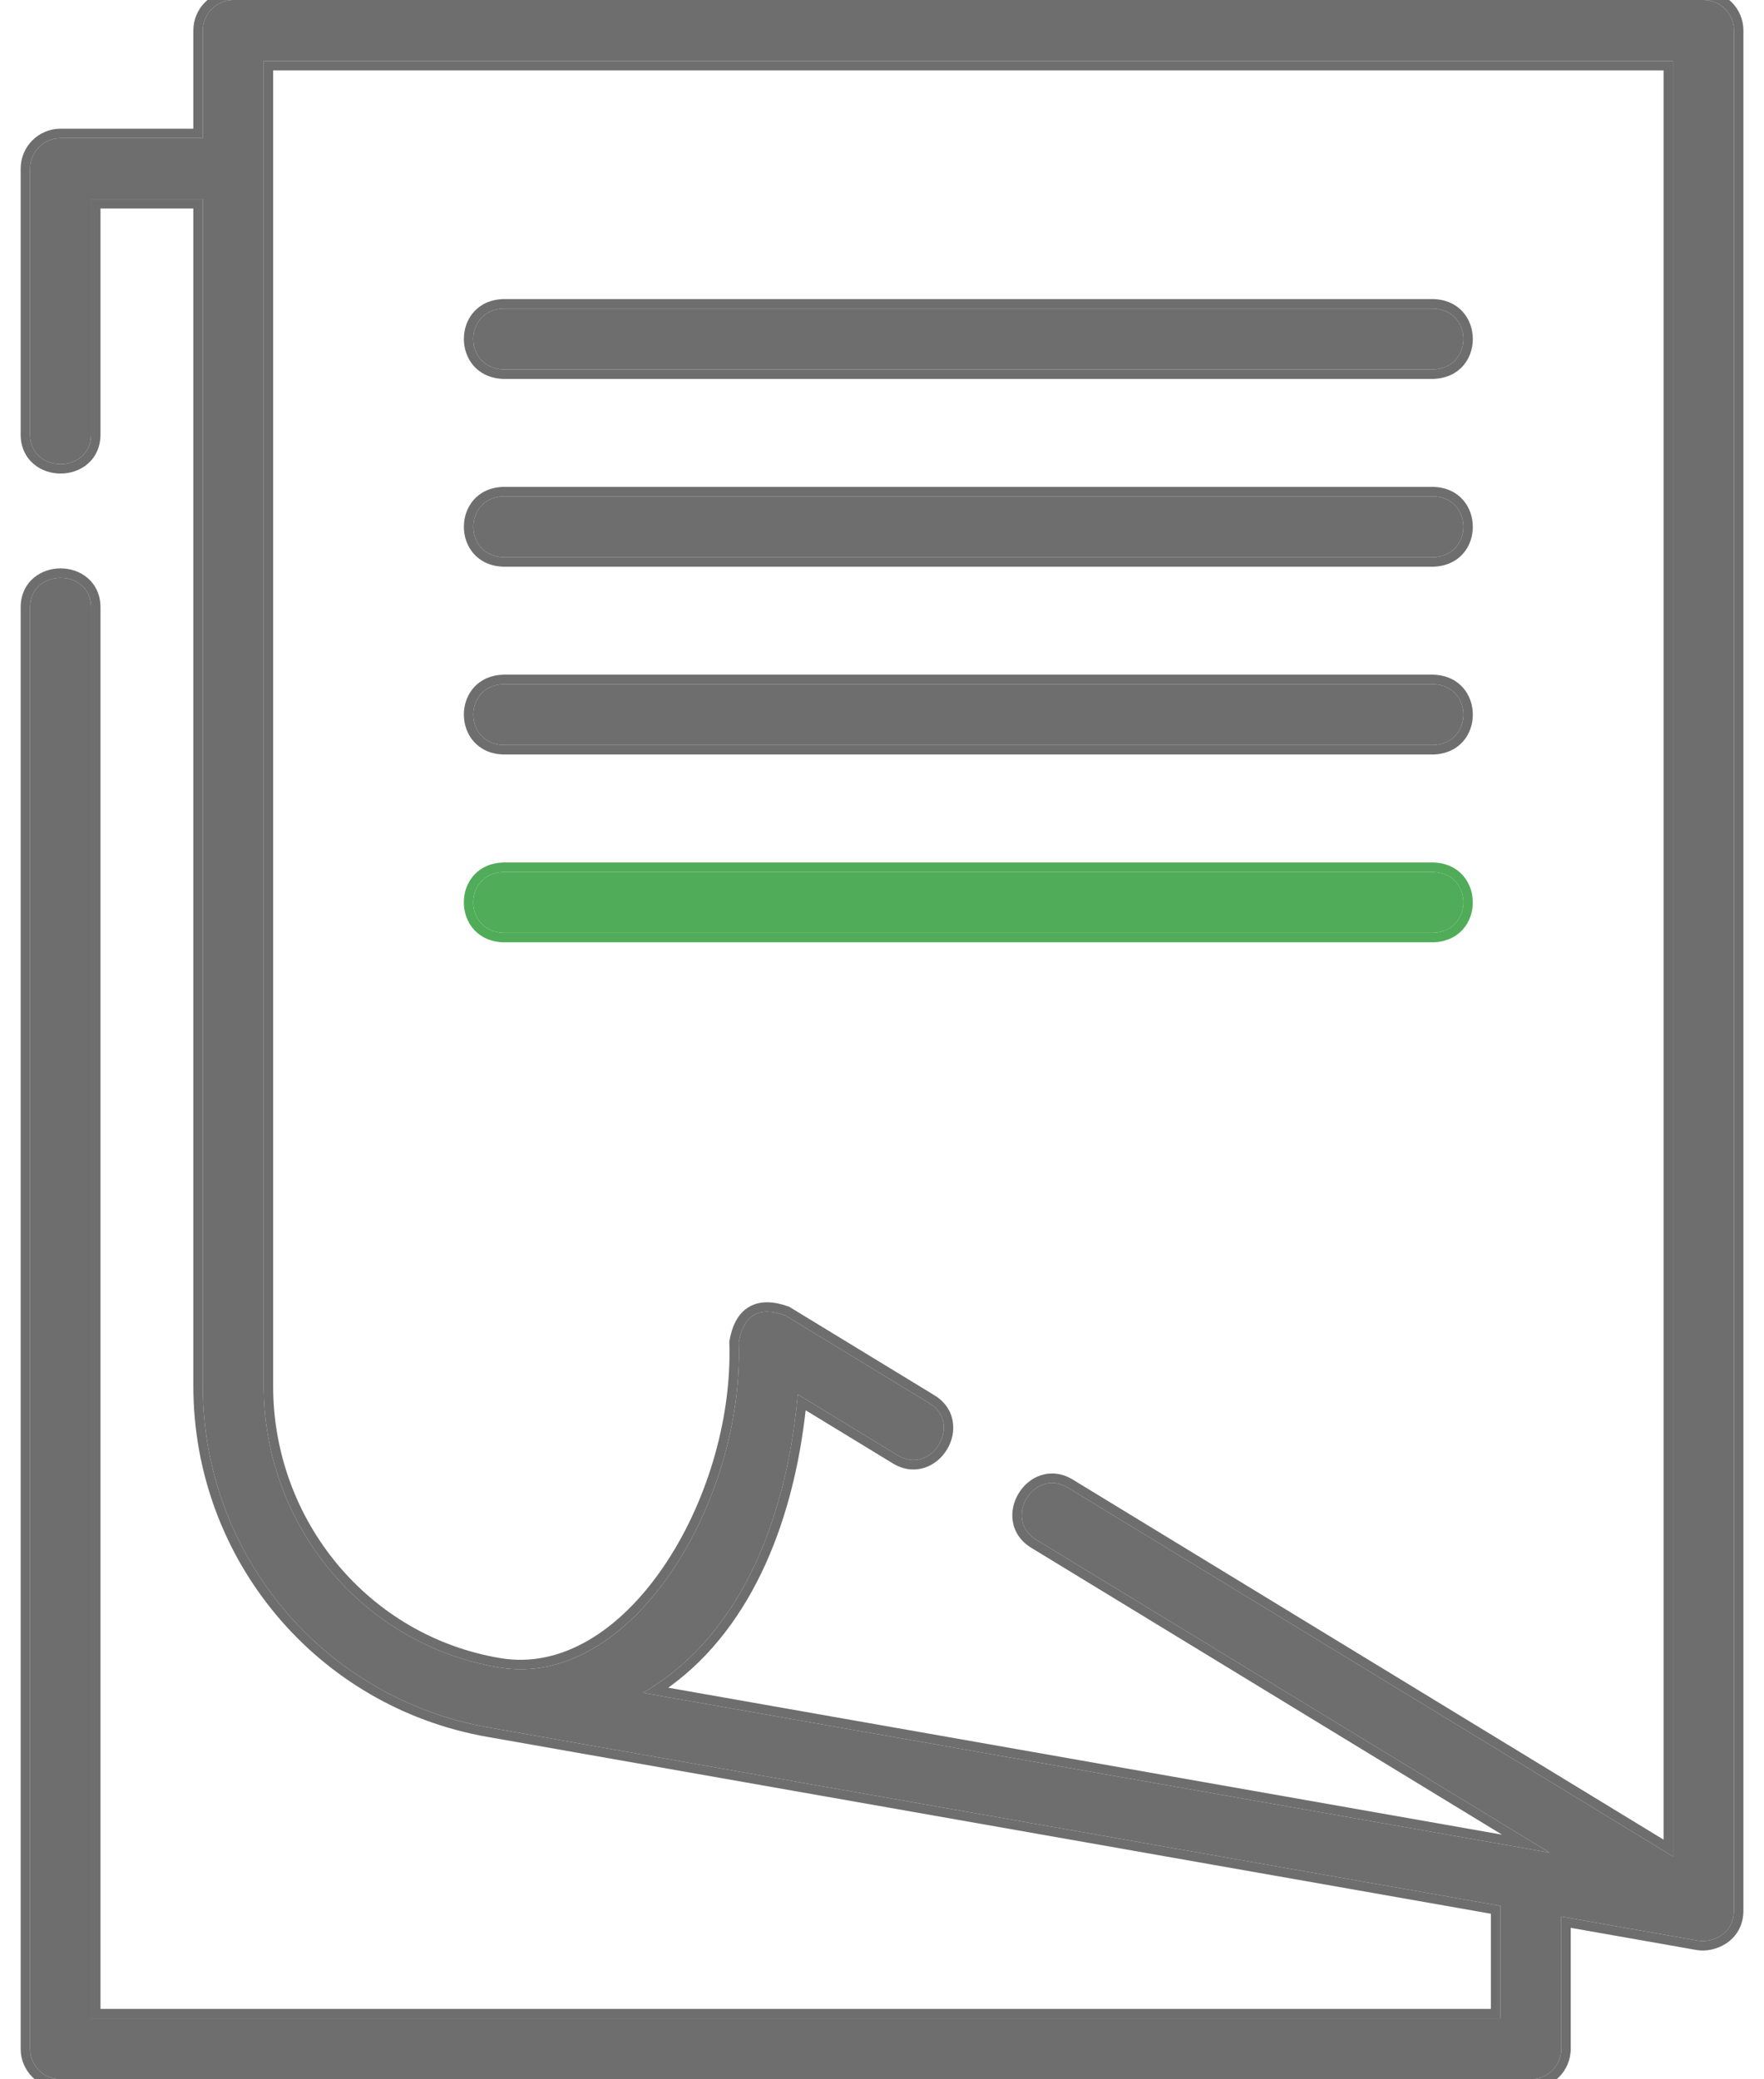
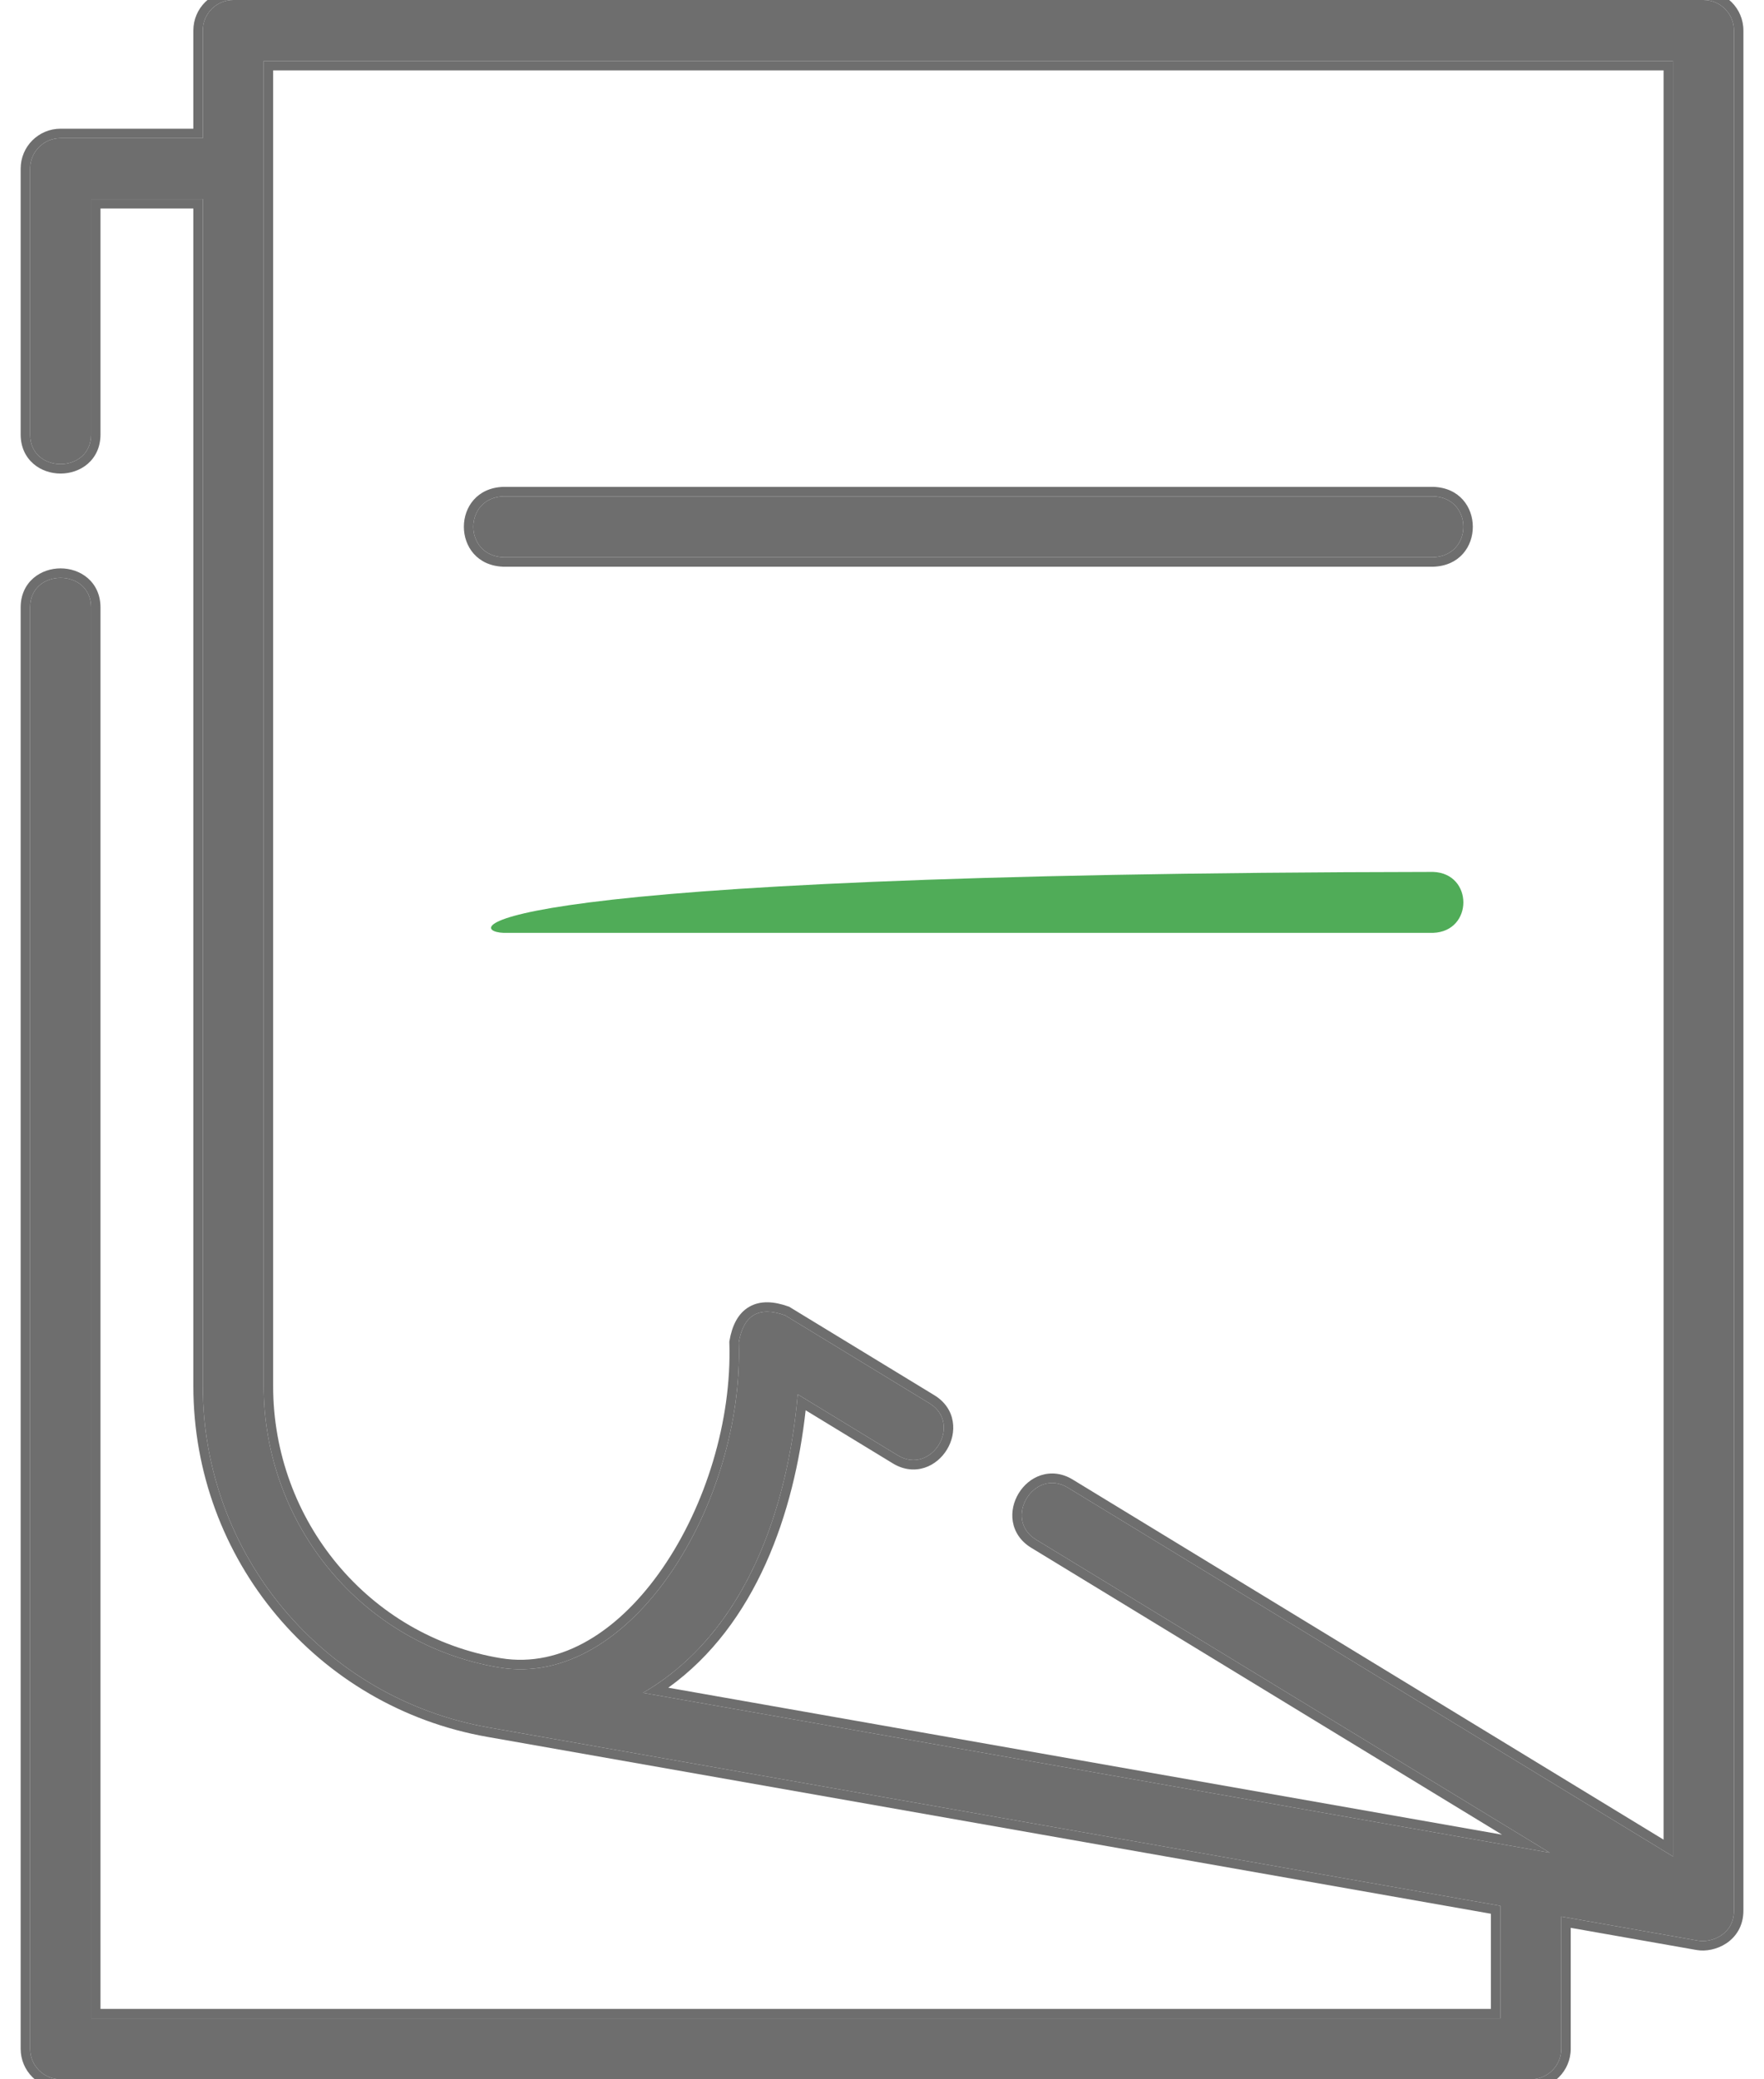
<svg xmlns="http://www.w3.org/2000/svg" width="56" height="66" viewBox="0 0 56 66" fill="none">
  <path d="M55.046 60.648V0.967C55.046 0.433 54.613 -1.82986e-05 54.079 -1.82986e-05H7.405C6.871 -1.82986e-05 6.438 0.433 6.438 0.967V4.385H1.923C1.389 4.385 0.956 4.818 0.956 5.352V13.794C0.956 15.044 2.89 15.044 2.89 13.794V6.318H6.438V43.993C6.438 49.348 10.256 53.907 15.518 54.834L47.63 60.494V64.066H2.89V19.279C2.89 18.029 0.956 18.029 0.956 19.279V65.033C0.956 65.567 1.389 66 1.923 66H48.597C49.131 66 49.564 65.567 49.564 65.033V60.834L53.911 61.6C54.335 61.675 55.046 61.402 55.046 60.648ZM8.371 43.993V1.934H53.112V58.927L33.898 47.219C32.83 46.569 31.824 48.22 32.891 48.87L49.198 58.807L20.412 53.733C23.694 51.826 25.016 47.84 25.324 44.259L28.501 46.195C29.569 46.845 30.575 45.194 29.507 44.544L24.923 41.75C24.092 41.452 23.602 41.738 23.454 42.608C23.618 47.687 20.052 53.625 15.847 52.929C11.507 52.21 8.371 48.405 8.371 43.993Z" fill="#6E6E6E" />
  <path fill-rule="evenodd" clip-rule="evenodd" d="M28.501 46.195L25.324 44.259C25.314 44.369 25.304 44.48 25.292 44.591C24.947 47.94 23.701 51.574 20.794 53.496C20.67 53.578 20.543 53.657 20.412 53.733L49.198 58.807L32.891 48.87C31.824 48.22 32.83 46.569 33.898 47.219L53.112 58.927V1.934H8.371V43.993C8.371 48.405 11.507 52.21 15.847 52.929C20.052 53.625 23.618 47.687 23.454 42.608C23.602 41.738 24.092 41.452 24.923 41.75L29.507 44.544C30.575 45.194 29.569 46.845 28.501 46.195ZM8.671 2.234V43.993C8.671 48.263 11.705 51.939 15.896 52.633C17.831 52.953 19.674 51.754 21.041 49.764C22.403 47.783 23.234 45.091 23.154 42.618L23.153 42.588L23.158 42.558C23.239 42.084 23.425 41.69 23.781 41.482C24.137 41.274 24.572 41.306 25.024 41.468L25.053 41.478L29.663 44.287C30.003 44.494 30.193 44.794 30.246 45.118C30.299 45.435 30.219 45.754 30.061 46.013C29.903 46.272 29.656 46.489 29.351 46.588C29.038 46.689 28.684 46.658 28.345 46.451L25.576 44.764C25.217 48.012 24.009 51.565 21.215 53.57L47.684 58.235L32.735 49.127C32.396 48.92 32.206 48.62 32.152 48.295C32.1 47.979 32.18 47.66 32.338 47.401C32.495 47.142 32.742 46.924 33.048 46.826C33.361 46.725 33.715 46.756 34.054 46.963L52.812 58.393V2.234H8.671ZM55.346 0.967V60.648C55.346 61.135 55.11 61.481 54.803 61.685C54.51 61.88 54.148 61.947 53.859 61.896L49.864 61.192V65.033C49.864 65.733 49.297 66.3 48.597 66.3H1.923C1.223 66.3 0.656 65.733 0.656 65.033V19.279C0.656 18.881 0.813 18.563 1.063 18.348C1.306 18.139 1.62 18.041 1.923 18.041C2.226 18.041 2.54 18.139 2.784 18.348C3.033 18.563 3.19 18.881 3.19 19.279V63.766H47.33V60.745L15.465 55.13C10.06 54.177 6.138 49.493 6.138 43.993V6.618H3.19V13.794C3.19 14.191 3.033 14.509 2.784 14.724C2.54 14.934 2.226 15.031 1.923 15.031C1.62 15.031 1.306 14.934 1.063 14.724C0.813 14.509 0.656 14.191 0.656 13.794V5.352C0.656 4.652 1.223 4.085 1.923 4.085H6.138V0.967C6.138 0.267 6.705 -0.3 7.405 -0.3H54.079C54.778 -0.3 55.346 0.267 55.346 0.967ZM47.63 60.494V64.066H2.89V19.279C2.89 18.029 0.956 18.029 0.956 19.279V65.033C0.956 65.567 1.389 66 1.923 66H48.597C49.131 66 49.564 65.567 49.564 65.033V60.834L53.911 61.6C54.335 61.675 55.046 61.402 55.046 60.648V0.967C55.046 0.433 54.613 -1.82986e-05 54.079 -1.82986e-05H7.405C6.871 -1.82986e-05 6.438 0.433 6.438 0.967V4.385H1.923C1.389 4.385 0.956 4.818 0.956 5.352V13.794C0.956 15.044 2.89 15.044 2.89 13.794V6.318H6.438V43.993C6.438 49.348 10.256 53.907 15.518 54.834L47.63 60.494Z" fill="#6E6E6E" />
-   <path d="M15.986 11.727H45.497C46.777 11.682 46.776 9.837 45.497 9.793H15.986C14.706 9.837 14.707 11.683 15.986 11.727Z" fill="#6E6E6E" />
-   <path fill-rule="evenodd" clip-rule="evenodd" d="M15.975 12.027C14.311 11.969 14.308 9.551 15.975 9.493L15.986 9.493L45.507 9.493C47.171 9.55 47.175 11.969 45.507 12.027L45.497 12.027L15.975 12.027ZM15.986 9.793H45.497C46.776 9.837 46.777 11.682 45.497 11.727H15.986C14.707 11.683 14.706 9.837 15.986 9.793Z" fill="#6E6E6E" />
  <path d="M15.986 17.688H45.497C46.777 17.643 46.776 15.798 45.497 15.754H15.986C14.706 15.799 14.707 17.644 15.986 17.688Z" fill="#6E6E6E" />
  <path fill-rule="evenodd" clip-rule="evenodd" d="M15.975 17.988C14.31 17.93 14.309 15.512 15.975 15.454L15.986 15.454L45.507 15.454C47.171 15.511 47.175 17.93 45.507 17.988L45.497 17.988L15.975 17.988ZM15.986 15.754H45.497C46.776 15.798 46.777 17.643 45.497 17.688H15.986C14.707 17.644 14.706 15.799 15.986 15.754Z" fill="#6E6E6E" />
-   <path d="M15.986 23.649H45.497C46.777 23.605 46.776 21.759 45.497 21.715H15.986C14.706 21.76 14.707 23.605 15.986 23.649Z" fill="#6E6E6E" />
-   <path fill-rule="evenodd" clip-rule="evenodd" d="M15.975 23.949C14.311 23.892 14.308 21.473 15.975 21.415L15.986 21.415L45.507 21.415C47.171 21.472 47.175 23.891 45.507 23.949L45.497 23.949L15.975 23.949ZM15.986 21.715H45.497C46.776 21.759 46.777 23.605 45.497 23.649H15.986C14.707 23.605 14.706 21.76 15.986 21.715Z" fill="#6E6E6E" />
-   <path d="M15.985 29.61H45.496C46.776 29.566 46.776 27.72 45.496 27.676H15.985C14.705 27.721 14.706 29.566 15.985 29.61Z" fill="#50AC58" />
-   <path fill-rule="evenodd" clip-rule="evenodd" d="M15.974 29.91C14.31 29.852 14.306 27.434 15.974 27.377L15.984 27.376L45.506 27.376C47.17 27.433 47.174 29.852 45.506 29.91L45.496 29.91L15.974 29.91ZM15.984 27.676H45.496C46.775 27.72 46.776 29.566 45.496 29.61H15.984C14.705 29.566 14.704 27.721 15.984 27.676Z" fill="#50AC58" />
+   <path d="M15.985 29.61H45.496C46.776 29.566 46.776 27.72 45.496 27.676C14.705 27.721 14.706 29.566 15.985 29.61Z" fill="#50AC58" />
</svg>